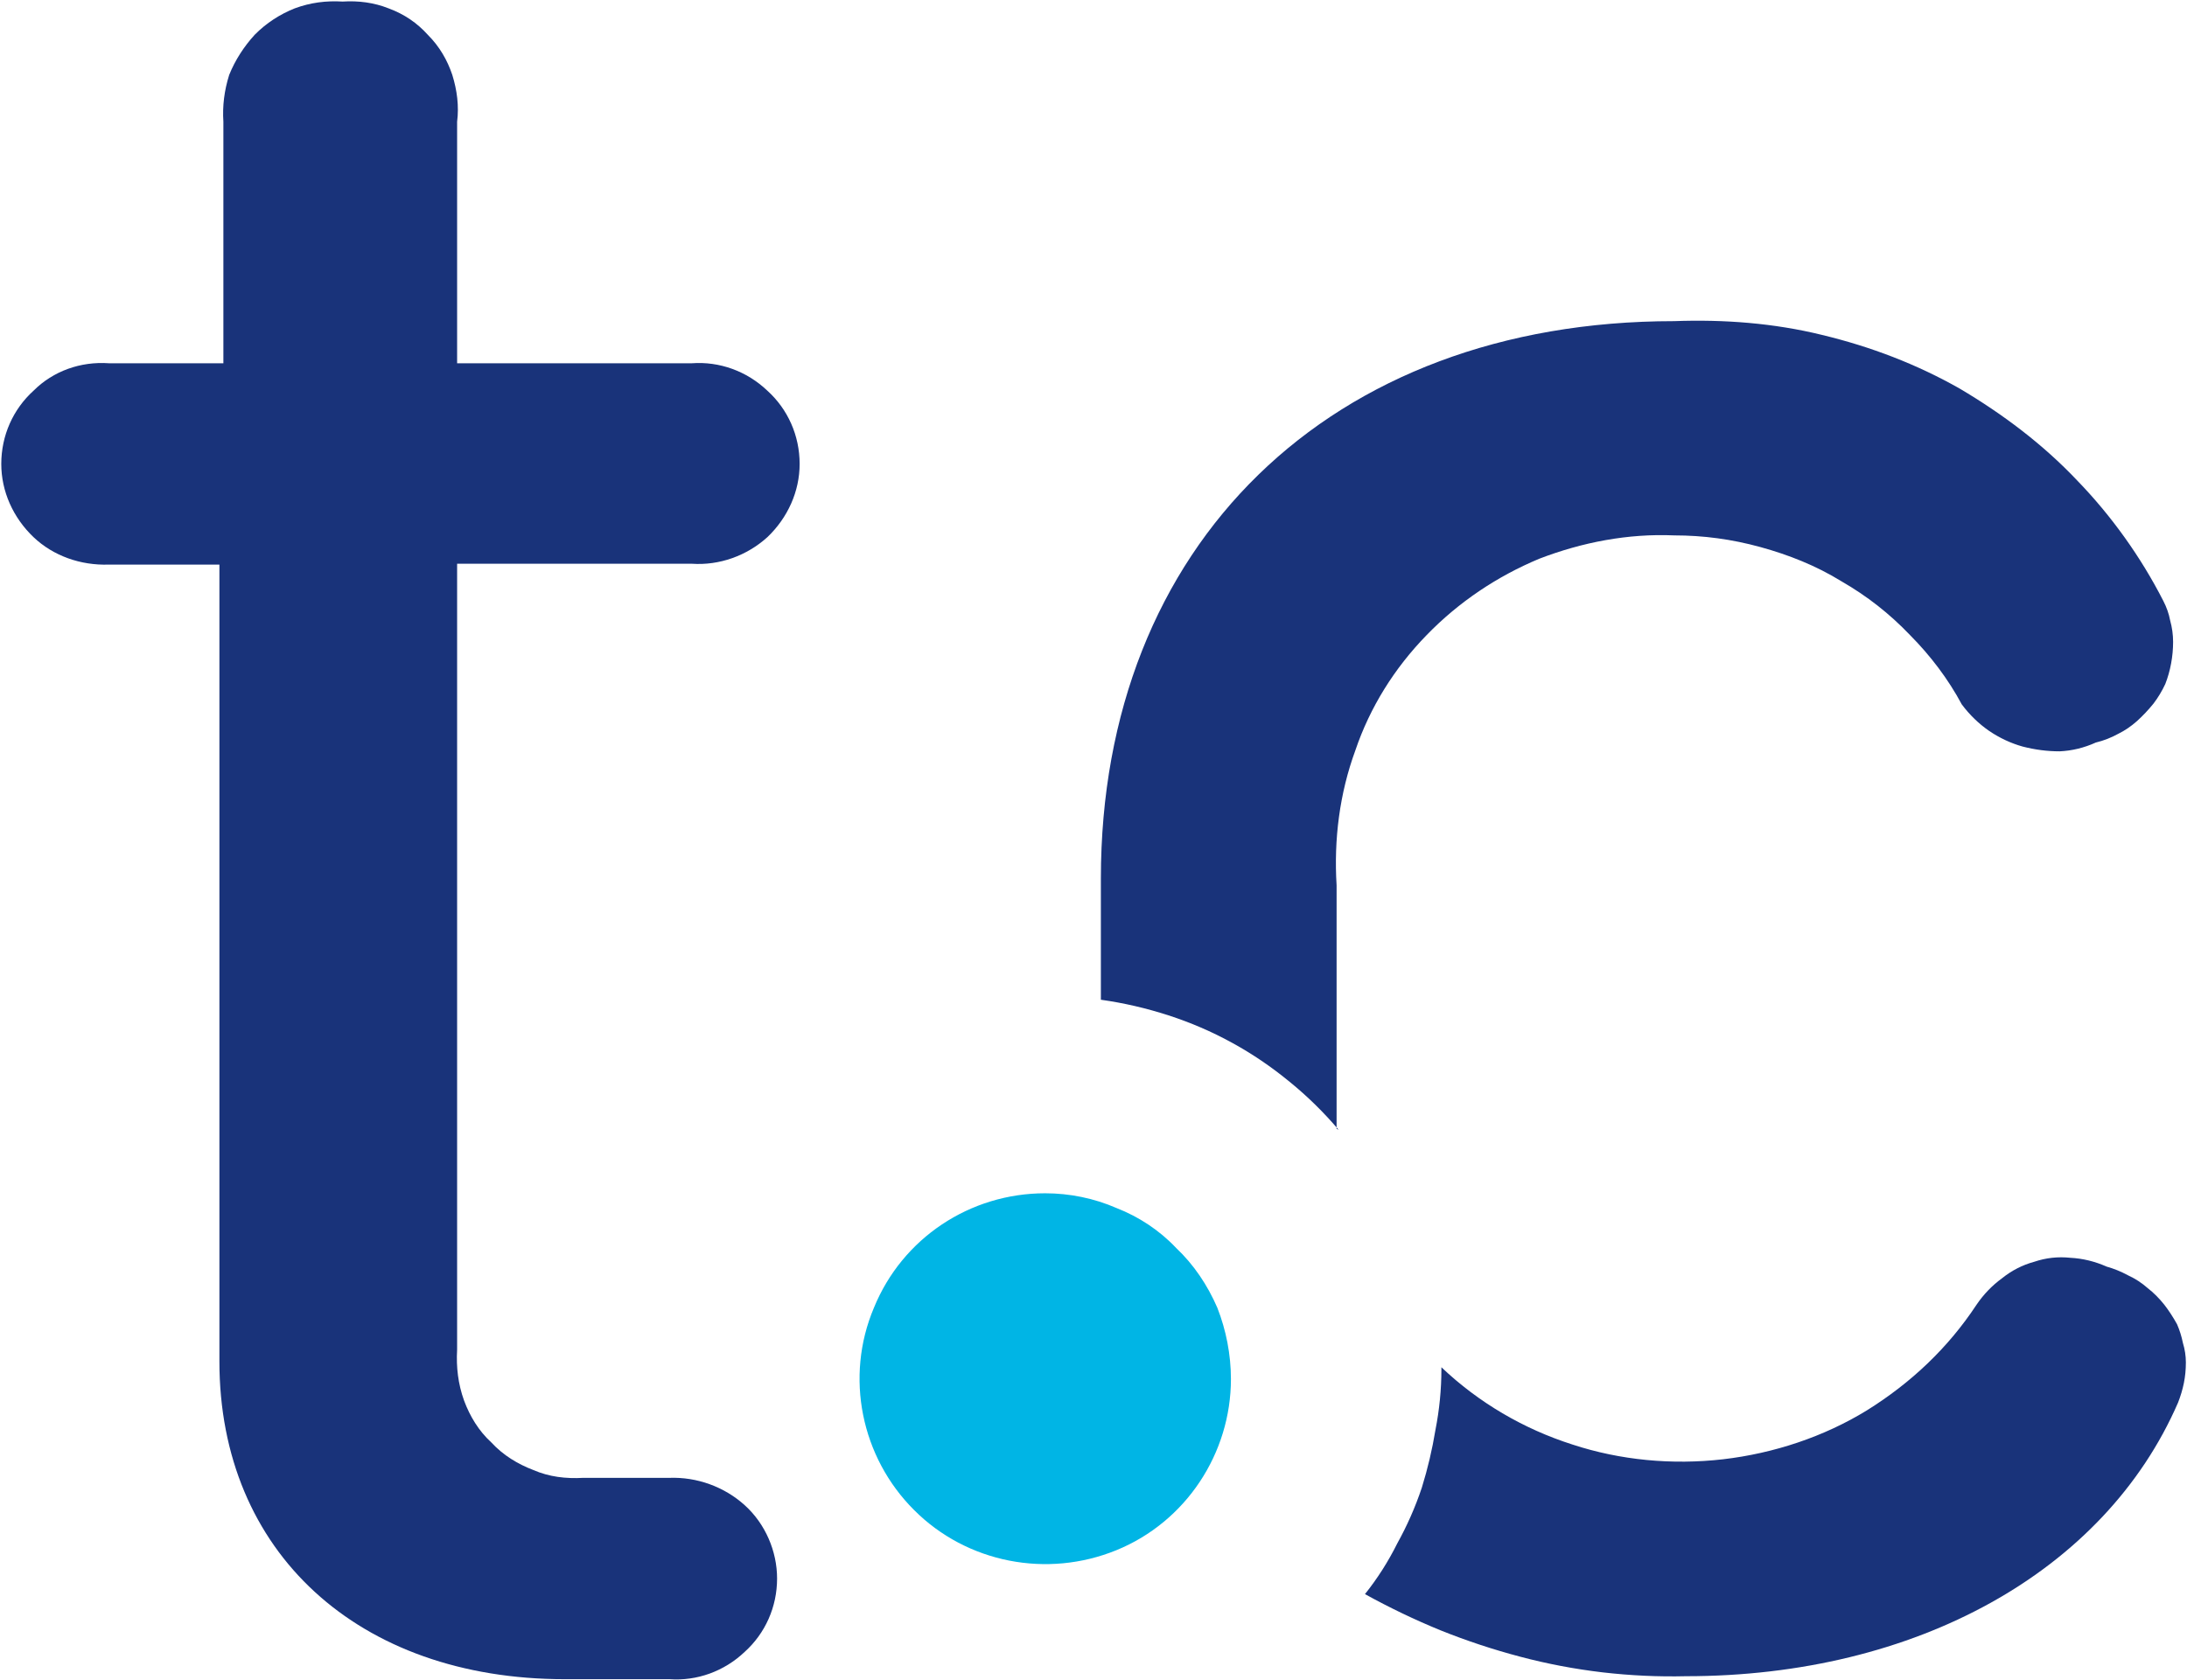
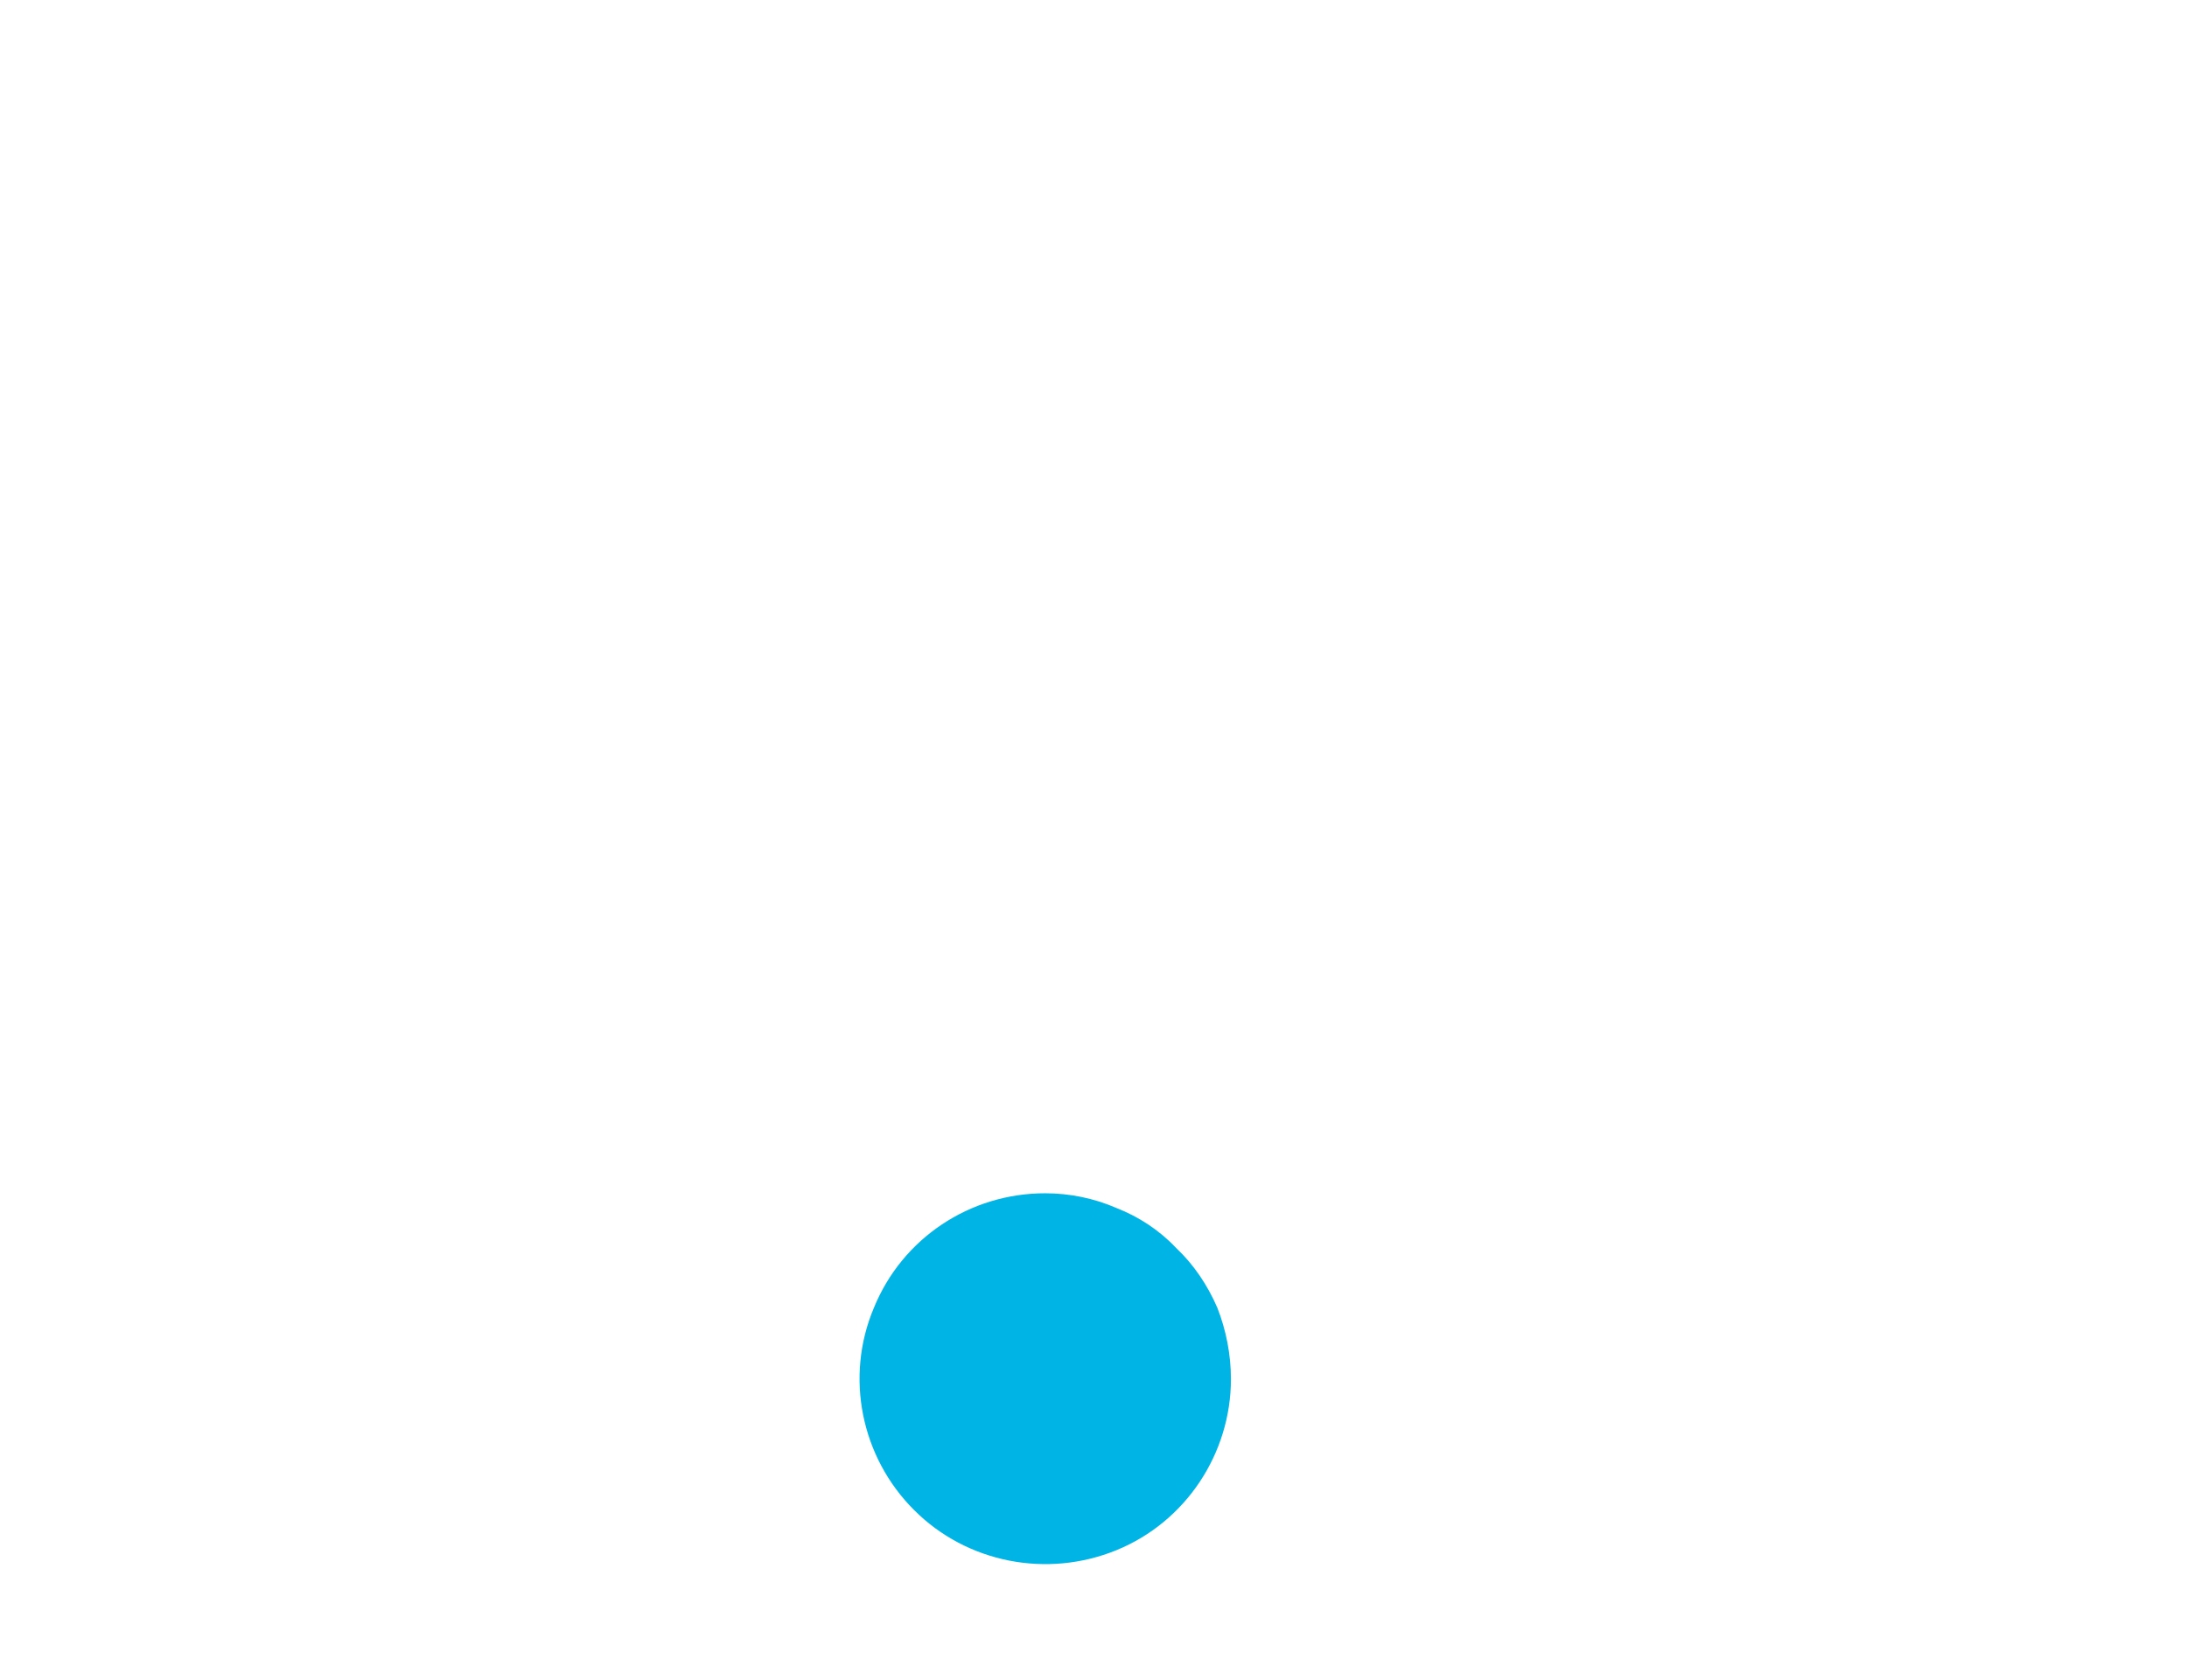
<svg xmlns="http://www.w3.org/2000/svg" version="1.2" viewBox="0 0 1542 1185" width="1542" height="1185">
  <title>TC1</title>
  <style>
		.s0 { fill: #19337a } 
		.s1 { fill: #00b5e5 } 
	</style>
  <g id="TC-Logo">
-     <path id="Pfad_76" class="s0" d="m472 1042.3h-60.7c-12.4 0.7-24.1-0.7-35.2-5.5-11-4.2-21.3-10.4-29.6-19.4-9-8.2-15.2-18.6-19.3-29.6-4.2-11.7-5.6-23.5-4.9-35.9v-554.3h165.6c19.3 1.3 38.6-5.6 53.1-18.7 14.5-13.8 22.8-32.4 22.8-51.7 0-20-8.3-38.6-22.8-51.7-14.5-13.8-33.8-20.7-53.1-19.3h-165.6v-170.3c1.4-11.1 0-22.1-3.4-33.1-3.5-10.4-9-20-17.3-28.3-7.5-8.3-16.5-14.5-27.6-18.6-10.3-4.1-21.3-5.5-32.4-4.8-11.7-0.7-22.7 0.7-33.8 4.8-10.3 4.1-20 10.3-28.2 18.6-7.6 8.3-13.8 17.9-18 28.3q-5.2 16.5-4.1 33.1v170.3h-80.7c-20-1.4-39.3 5.5-53.1 19.3-14.5 13.1-22.8 31.7-22.8 51.7 0 19.3 8.3 37.9 22.8 51.7 13.8 13.1 33.1 20 53.1 19.3h77.9v562c0 134.5 98 224.1 243.5 224.1h73.8c19.3 1.4 38.6-5.5 53.1-19.3 14.5-13.1 22.8-31.7 22.8-51.7 0-19.3-8.3-38.6-22.8-51.7-14.5-13.1-33.8-20-53.1-19.3z" />
-     <path id="Pfad_86" class="s0" d="m942.4 796.1v-171.7c-2-32.4 2.1-64.8 13.2-95.1 10.3-30.4 27.5-58 50.3-81.4 22.8-23.5 49.7-41.4 79.3-53.8 30.4-11.7 62.8-17.9 95.2-16.5 20.7 0 40.7 2.7 60.7 8.2 20 5.5 39.3 13.1 57.3 24.2 17.9 10.3 33.8 22.7 48.3 37.9 14.4 14.5 26.9 31 36.5 48.9q8.3 11.1 19.3 18.7 11.1 7.5 23.5 11 13.1 3.4 26.2 3.4 13.1-0.6 25.5-6.2 8.3-2 15.9-6.2 6.9-3.4 13.1-8.9 6.2-5.6 11.7-12.4 4.8-6.3 8.3-13.8 2.7-6.9 4.1-14.5 1.4-7.6 1.4-15.2 0-7.6-2.1-15.2-1.3-6.9-4.8-13.7c-15.9-31.1-36.6-60-60.7-84.9-24.1-25.5-52.4-46.8-82.8-64.8-30.3-17.2-62.7-29.6-97.2-37.9-33.8-8.3-69-11-104.2-9.7-242.8 0-404.2 157.9-404.2 393.1v85.5q24.2 3.4 47.6 11 23.5 7.6 44.8 19.3 21.4 11.7 40.7 27.6 18.7 15.2 34.5 33.8" />
    <path id="Pfad_88" class="s1" d="m867.9 972.6c0 52.4-31.7 100.7-80.7 120.7-48.9 20-105.5 9-142.7-28.3-37.3-37.2-49-93.8-28.3-142.7 20-49 67.6-80.7 120.7-80.7 17.2 0 34.5 3.5 50.3 10.4 15.9 6.2 30.4 15.8 42.1 28.2 12.4 11.7 22.1 26.2 29 42.1 6.2 15.8 9.6 33.1 9.6 50.3z" />
-     <path id="Pfad_89" class="s0" d="m1535 934q-4.2-7.6-9-13.8-5.5-6.9-11.7-11.7-6.2-5.5-13.8-9-7.6-4.1-15.2-6.2-12.4-5.5-25.5-6.2-13.1-1.4-25.5 2.8-12.5 3.4-22.8 11.7-10.4 7.6-17.9 18.6c-20 30.4-46.3 55.2-77.3 74.5-30.3 18.6-65.5 30.3-101.4 34.5-35.9 4.1-72.4 0.7-106.2-10.4-34.5-11-66.2-29.6-92.4-54.5v1.4q0 21.4-4.2 42.8-3.4 20.7-9.6 40.7-6.9 20.6-17.3 39.3-9.6 19.3-22.8 35.8 26.3 14.5 53.2 25.5 27.6 11.1 56.5 18.7 28.3 7.5 58 11 29.6 3.4 58.6 2.7c162.1 0 295.2-73.7 347-193q2.7-6.9 4.1-13.8 1.4-6.9 1.4-14.5 0-6.9-2.1-13.8-1.4-6.9-4.1-13.1z" />
  </g>
</svg>